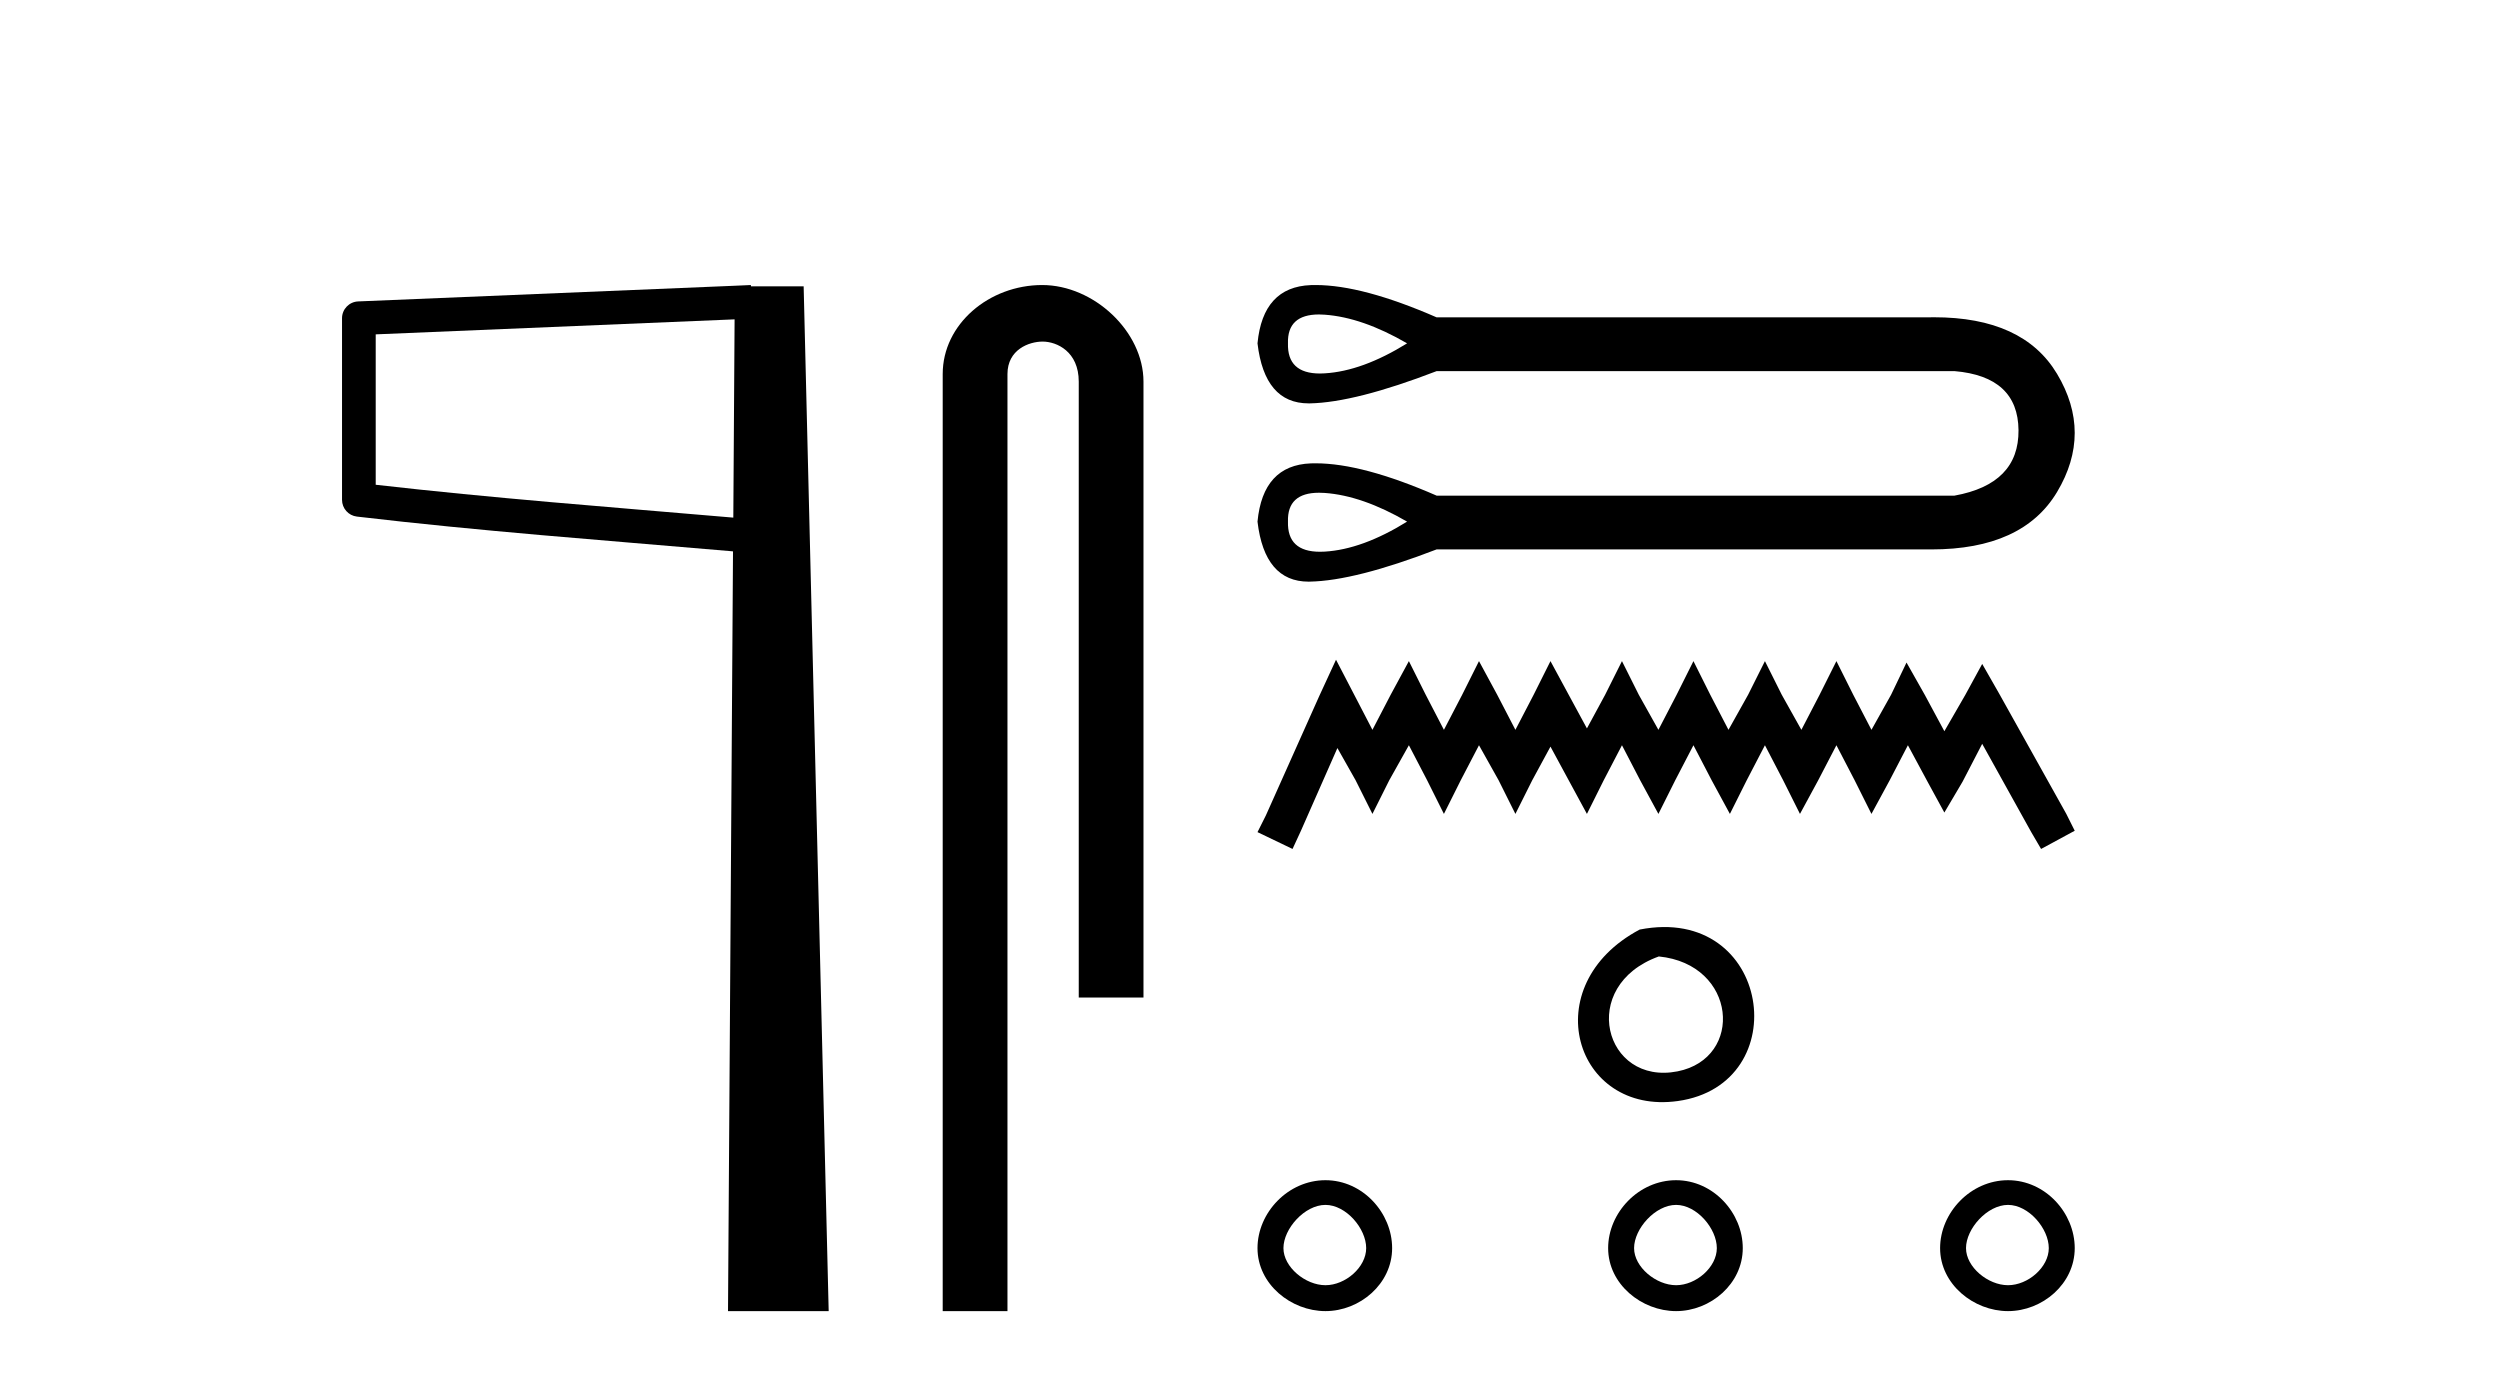
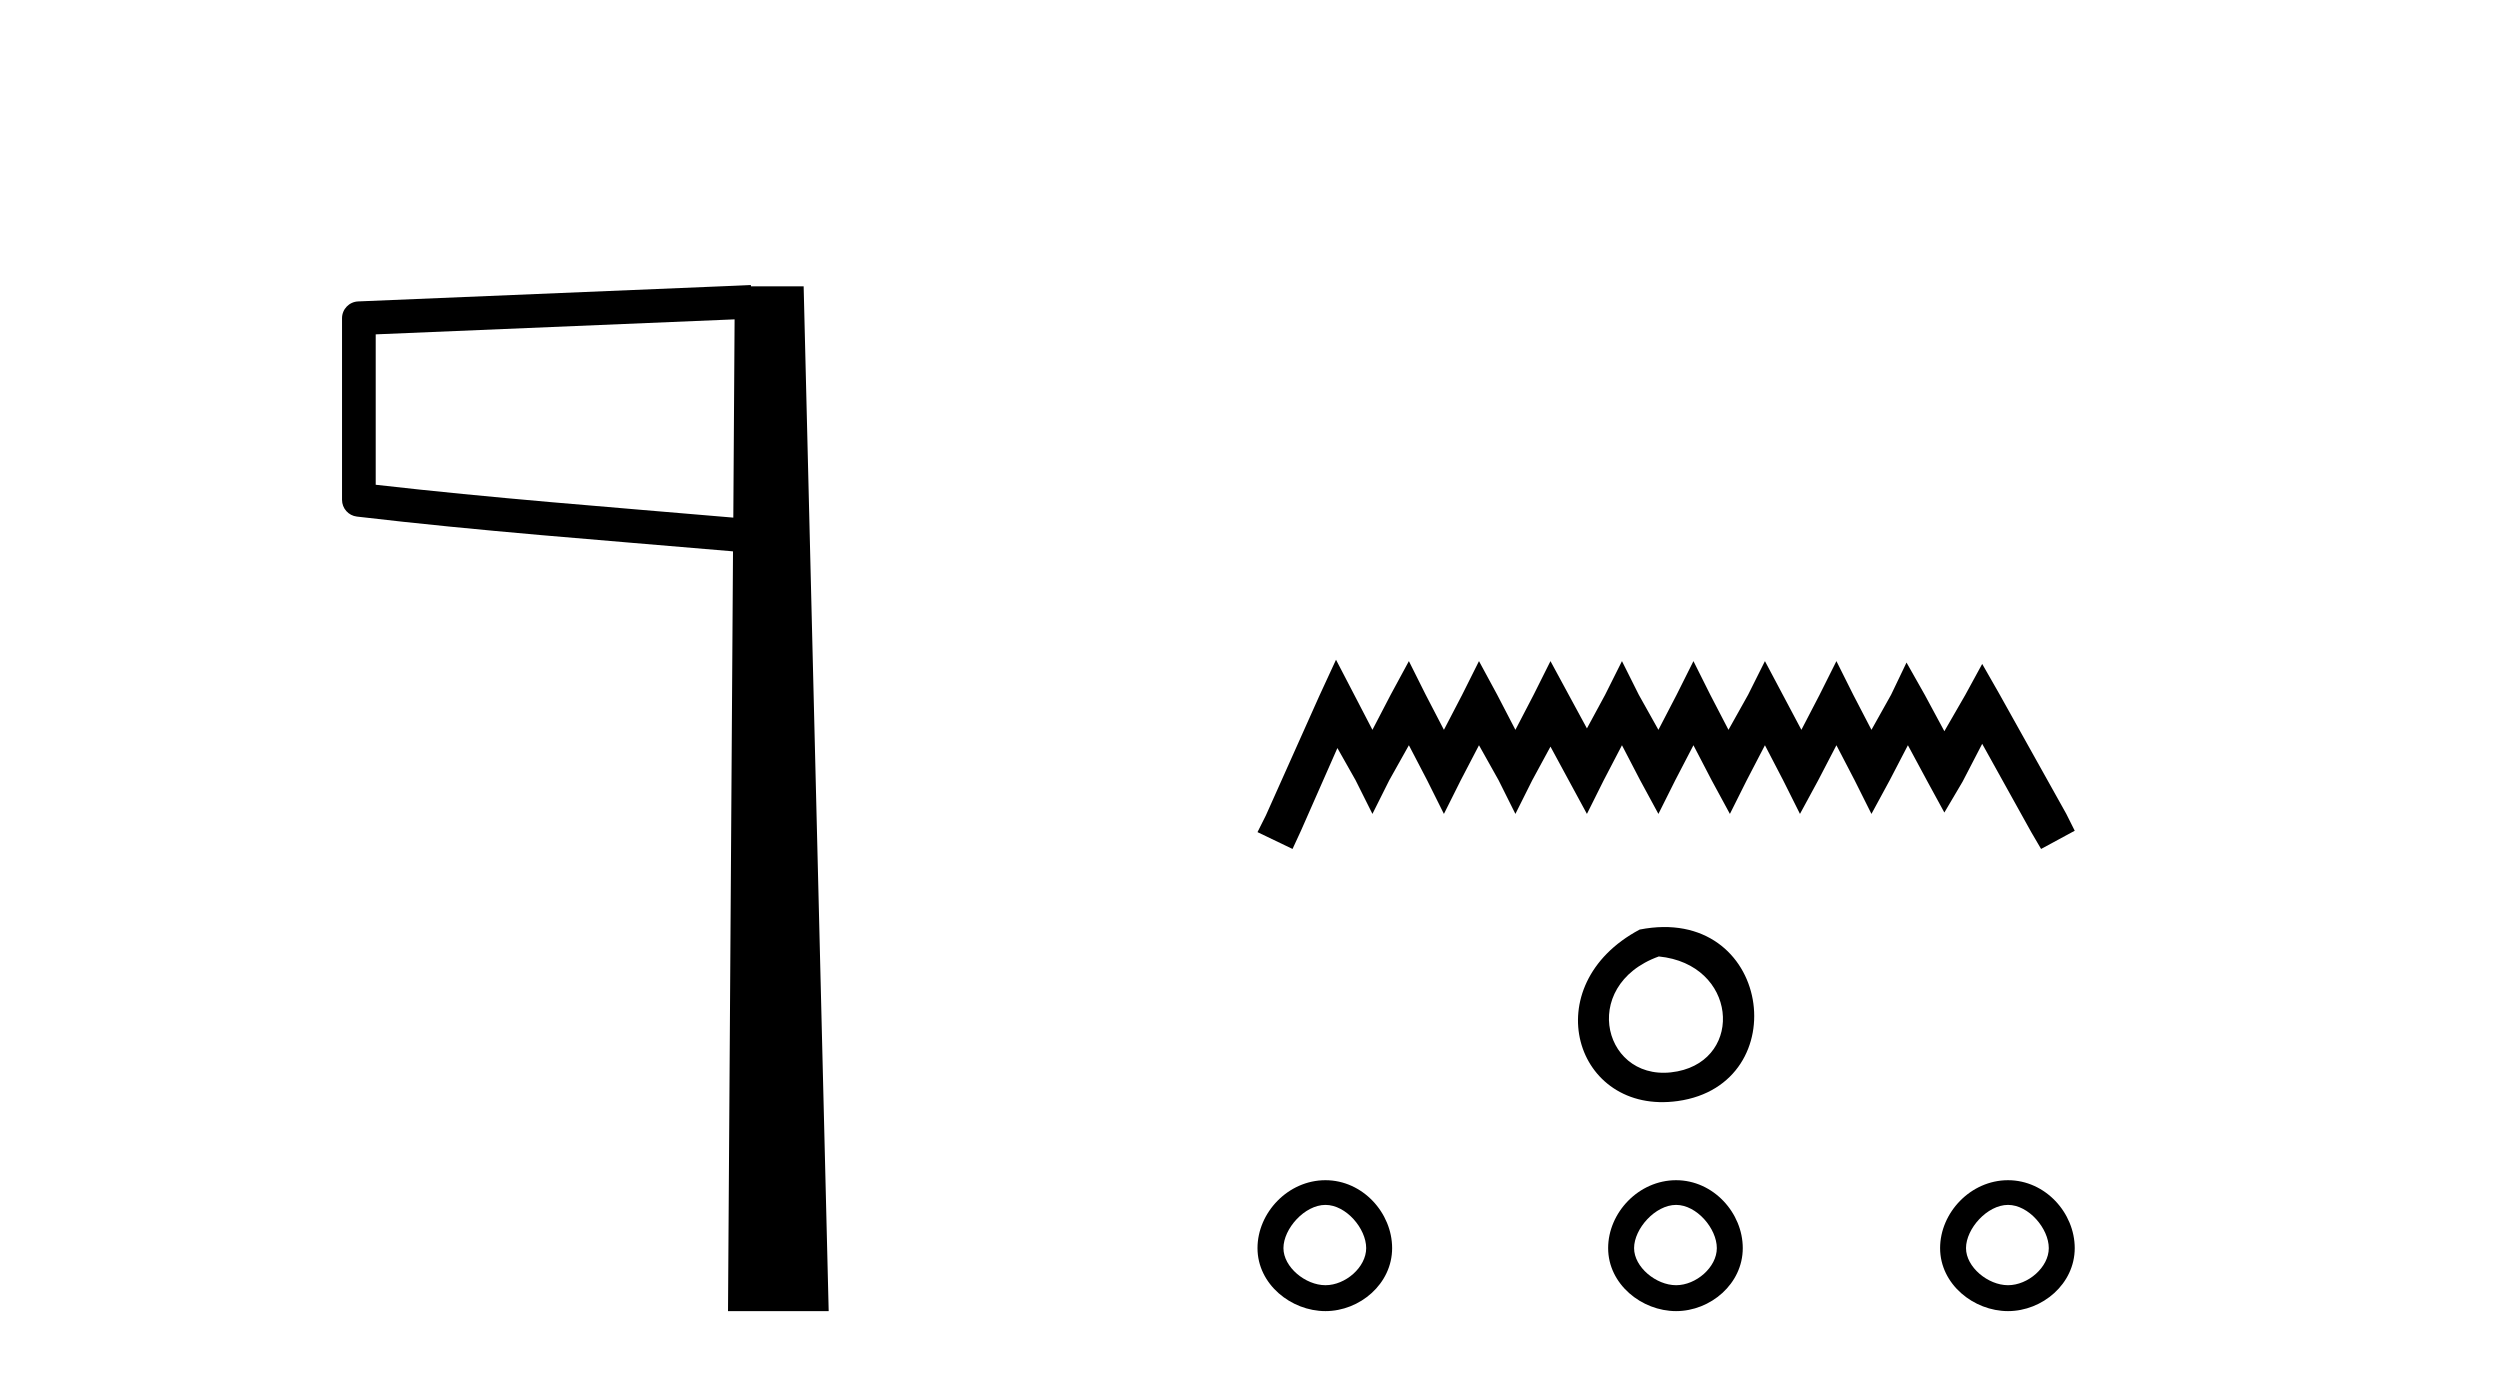
<svg xmlns="http://www.w3.org/2000/svg" width="74.0" height="41.0">
  <path d="M 21.744 9.453 L 21.706 15.321 L 21.7 15.321 C 17.901 14.995 14.617 14.748 11.121 14.349 L 11.121 9.897 L 21.744 9.453 ZM 22.226 8.437 L 21.728 8.459 L 10.604 8.922 C 10.337 8.932 10.125 9.15 10.124 9.418 L 10.124 14.795 C 10.124 15.048 10.313 15.262 10.565 15.291 C 14.256 15.725 17.663 15.973 21.615 16.313 L 21.697 16.321 L 21.549 38.809 L 24.529 38.809 L 23.788 8.475 L 22.229 8.475 L 22.226 8.437 Z" style="fill:#000000;stroke:none" />
-   <path d="M 30.849 8.437 C 29.28 8.437 27.904 9.591 27.904 11.072 L 27.904 38.809 L 29.821 38.809 L 29.821 11.072 C 29.821 10.346 30.46 10.111 30.861 10.111 C 31.282 10.111 31.931 10.406 31.931 11.296 L 31.931 29.526 L 33.847 29.526 L 33.847 11.296 C 33.847 9.813 32.378 8.437 30.849 8.437 Z" style="fill:#000000;stroke:none" />
-   <path d="M 39.042 9.308 C 39.096 9.308 39.152 9.31 39.211 9.315 C 39.953 9.368 40.766 9.65 41.65 10.163 C 40.766 10.711 39.953 11.007 39.211 11.051 C 39.163 11.054 39.116 11.056 39.071 11.056 C 38.423 11.056 38.107 10.758 38.124 10.163 C 38.107 9.593 38.413 9.308 39.042 9.308 ZM 39.042 14.585 C 39.096 14.585 39.152 14.587 39.211 14.591 C 39.953 14.644 40.766 14.927 41.65 15.44 C 40.766 15.988 39.953 16.284 39.211 16.328 C 39.163 16.331 39.116 16.332 39.071 16.332 C 38.423 16.332 38.107 16.035 38.124 15.44 C 38.107 14.87 38.413 14.585 39.042 14.585 ZM 38.944 8.437 C 38.895 8.437 38.847 8.438 38.8 8.439 C 37.854 8.475 37.328 9.049 37.222 10.163 C 37.361 11.348 37.866 11.94 38.735 11.94 C 38.747 11.94 38.76 11.94 38.773 11.94 C 39.666 11.922 40.917 11.604 42.525 10.985 L 57.852 10.985 C 59.107 11.091 59.739 11.674 59.748 12.735 C 59.757 13.796 59.125 14.441 57.852 14.671 L 42.525 14.671 C 41.064 14.033 39.87 13.714 38.944 13.714 C 38.895 13.714 38.847 13.714 38.8 13.716 C 37.854 13.752 37.328 14.326 37.222 15.44 C 37.361 16.624 37.866 17.217 38.735 17.217 C 38.747 17.217 38.76 17.217 38.773 17.216 C 39.666 17.199 40.917 16.881 42.525 16.262 L 57.003 16.262 C 57.059 16.263 57.114 16.263 57.169 16.263 C 58.97 16.263 60.21 15.697 60.888 14.565 C 61.586 13.398 61.586 12.231 60.888 11.065 C 60.22 9.949 59.006 9.391 57.247 9.391 C 57.167 9.391 57.086 9.392 57.003 9.394 L 42.525 9.394 C 41.064 8.756 39.87 8.437 38.944 8.437 Z" style="fill:#000000;stroke:none" />
-   <path d="M 39.546 19.528 L 39.048 20.607 L 37.471 24.134 L 37.222 24.631 L 38.259 25.129 L 38.508 24.59 L 39.587 22.142 L 40.126 23.096 L 40.624 24.092 L 41.122 23.096 L 41.703 22.059 L 42.243 23.096 L 42.74 24.092 L 43.238 23.096 L 43.778 22.059 L 44.359 23.096 L 44.856 24.092 L 45.354 23.096 L 45.894 22.1 L 46.433 23.096 L 46.973 24.092 L 47.47 23.096 L 48.01 22.059 L 48.549 23.096 L 49.089 24.092 L 49.587 23.096 L 50.126 22.059 L 50.665 23.096 L 51.205 24.092 L 51.703 23.096 L 52.242 22.059 L 52.781 23.096 L 53.279 24.092 L 53.819 23.096 L 54.358 22.059 L 54.897 23.096 L 55.395 24.092 L 55.935 23.096 L 56.474 22.059 L 57.055 23.138 L 57.553 24.051 L 58.092 23.138 L 58.673 22.017 L 60.125 24.631 L 60.416 25.129 L 61.412 24.59 L 61.163 24.092 L 59.171 20.524 L 58.673 19.652 L 58.175 20.565 L 57.553 21.644 L 56.972 20.565 L 56.433 19.611 L 55.976 20.565 L 55.395 21.603 L 54.856 20.565 L 54.358 19.569 L 53.86 20.565 L 53.321 21.603 L 52.74 20.565 L 52.242 19.569 L 51.744 20.565 L 51.163 21.603 L 50.624 20.565 L 50.126 19.569 L 49.628 20.565 L 49.089 21.603 L 48.508 20.565 L 48.01 19.569 L 47.512 20.565 L 46.973 21.561 L 46.433 20.565 L 45.894 19.569 L 45.396 20.565 L 44.856 21.603 L 44.317 20.565 L 43.778 19.569 L 43.28 20.565 L 42.74 21.603 L 42.201 20.565 L 41.703 19.569 L 41.164 20.565 L 40.624 21.603 L 40.085 20.565 L 39.546 19.528 Z" style="fill:#000000;stroke:none" />
+   <path d="M 39.546 19.528 L 39.048 20.607 L 37.471 24.134 L 37.222 24.631 L 38.259 25.129 L 38.508 24.59 L 39.587 22.142 L 40.126 23.096 L 40.624 24.092 L 41.122 23.096 L 41.703 22.059 L 42.243 23.096 L 42.74 24.092 L 43.238 23.096 L 43.778 22.059 L 44.359 23.096 L 44.856 24.092 L 45.354 23.096 L 45.894 22.1 L 46.433 23.096 L 46.973 24.092 L 47.47 23.096 L 48.01 22.059 L 48.549 23.096 L 49.089 24.092 L 49.587 23.096 L 50.126 22.059 L 50.665 23.096 L 51.205 24.092 L 51.703 23.096 L 52.242 22.059 L 52.781 23.096 L 53.279 24.092 L 53.819 23.096 L 54.358 22.059 L 54.897 23.096 L 55.395 24.092 L 55.935 23.096 L 56.474 22.059 L 57.055 23.138 L 57.553 24.051 L 58.092 23.138 L 58.673 22.017 L 60.125 24.631 L 60.416 25.129 L 61.412 24.59 L 61.163 24.092 L 59.171 20.524 L 58.673 19.652 L 58.175 20.565 L 57.553 21.644 L 56.972 20.565 L 56.433 19.611 L 55.976 20.565 L 55.395 21.603 L 54.856 20.565 L 54.358 19.569 L 53.86 20.565 L 53.321 21.603 L 52.242 19.569 L 51.744 20.565 L 51.163 21.603 L 50.624 20.565 L 50.126 19.569 L 49.628 20.565 L 49.089 21.603 L 48.508 20.565 L 48.01 19.569 L 47.512 20.565 L 46.973 21.561 L 46.433 20.565 L 45.894 19.569 L 45.396 20.565 L 44.856 21.603 L 44.317 20.565 L 43.778 19.569 L 43.28 20.565 L 42.74 21.603 L 42.201 20.565 L 41.703 19.569 L 41.164 20.565 L 40.624 21.603 L 40.085 20.565 L 39.546 19.528 Z" style="fill:#000000;stroke:none" />
  <path d="M 48.534 27.515 C 45.427 29.168 46.608 33.017 49.661 32.591 C 53.184 32.099 52.433 26.75 48.534 27.515 M 49.101 28.311 C 51.416 28.541 51.63 31.322 49.656 31.712 C 47.486 32.141 46.691 29.18 49.101 28.311 Z" style="fill:#000000;stroke:none" />
  <path d="M 39.233 35.665 C 39.844 35.665 40.439 36.364 40.439 36.945 C 40.439 37.51 39.826 38.042 39.233 38.042 C 38.641 38.042 37.99 37.506 37.99 36.945 C 37.99 36.369 38.618 35.665 39.233 35.665 ZM 49.612 35.665 C 50.223 35.665 50.818 36.364 50.818 36.945 C 50.818 37.51 50.205 38.042 49.612 38.042 C 49.02 38.042 48.369 37.506 48.369 36.945 C 48.369 36.369 48.997 35.665 49.612 35.665 ZM 59.437 35.665 C 60.049 35.665 60.644 36.364 60.644 36.945 C 60.644 37.51 60.031 38.042 59.437 38.042 C 58.845 38.042 58.194 37.506 58.194 36.945 C 58.194 36.369 58.822 35.665 59.437 35.665 ZM 39.233 34.934 C 39.233 34.934 39.233 34.934 39.233 34.934 C 38.126 34.934 37.222 35.895 37.222 36.945 C 37.222 38.013 38.216 38.809 39.233 38.809 C 40.252 38.809 41.207 38.002 41.207 36.945 C 41.207 35.904 40.338 34.934 39.233 34.934 ZM 49.612 34.934 C 49.612 34.934 49.612 34.934 49.612 34.934 C 48.505 34.934 47.601 35.895 47.601 36.945 C 47.601 38.013 48.594 38.809 49.612 38.809 C 50.631 38.809 51.586 38.002 51.586 36.945 C 51.586 35.904 50.717 34.934 49.612 34.934 ZM 59.437 34.934 C 59.437 34.934 59.437 34.934 59.437 34.934 C 58.331 34.934 57.427 35.895 57.427 36.945 C 57.427 38.013 58.42 38.809 59.437 38.809 C 60.457 38.809 61.412 38.002 61.412 36.945 C 61.412 35.904 60.543 34.934 59.437 34.934 Z" style="fill:#000000;stroke:none" />
</svg>